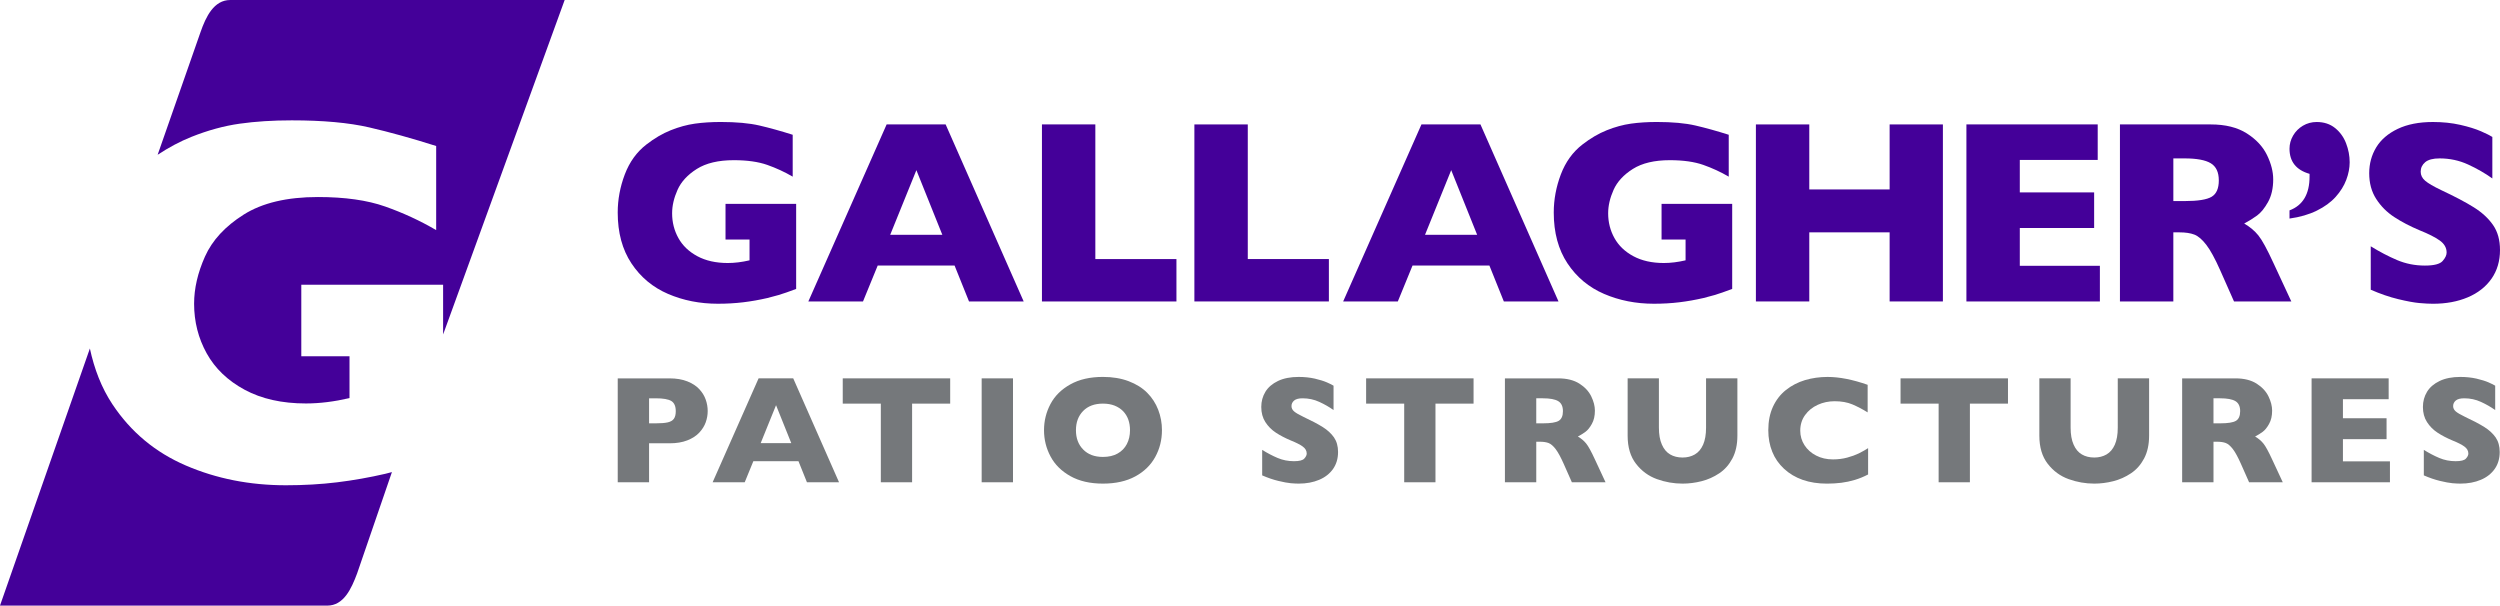
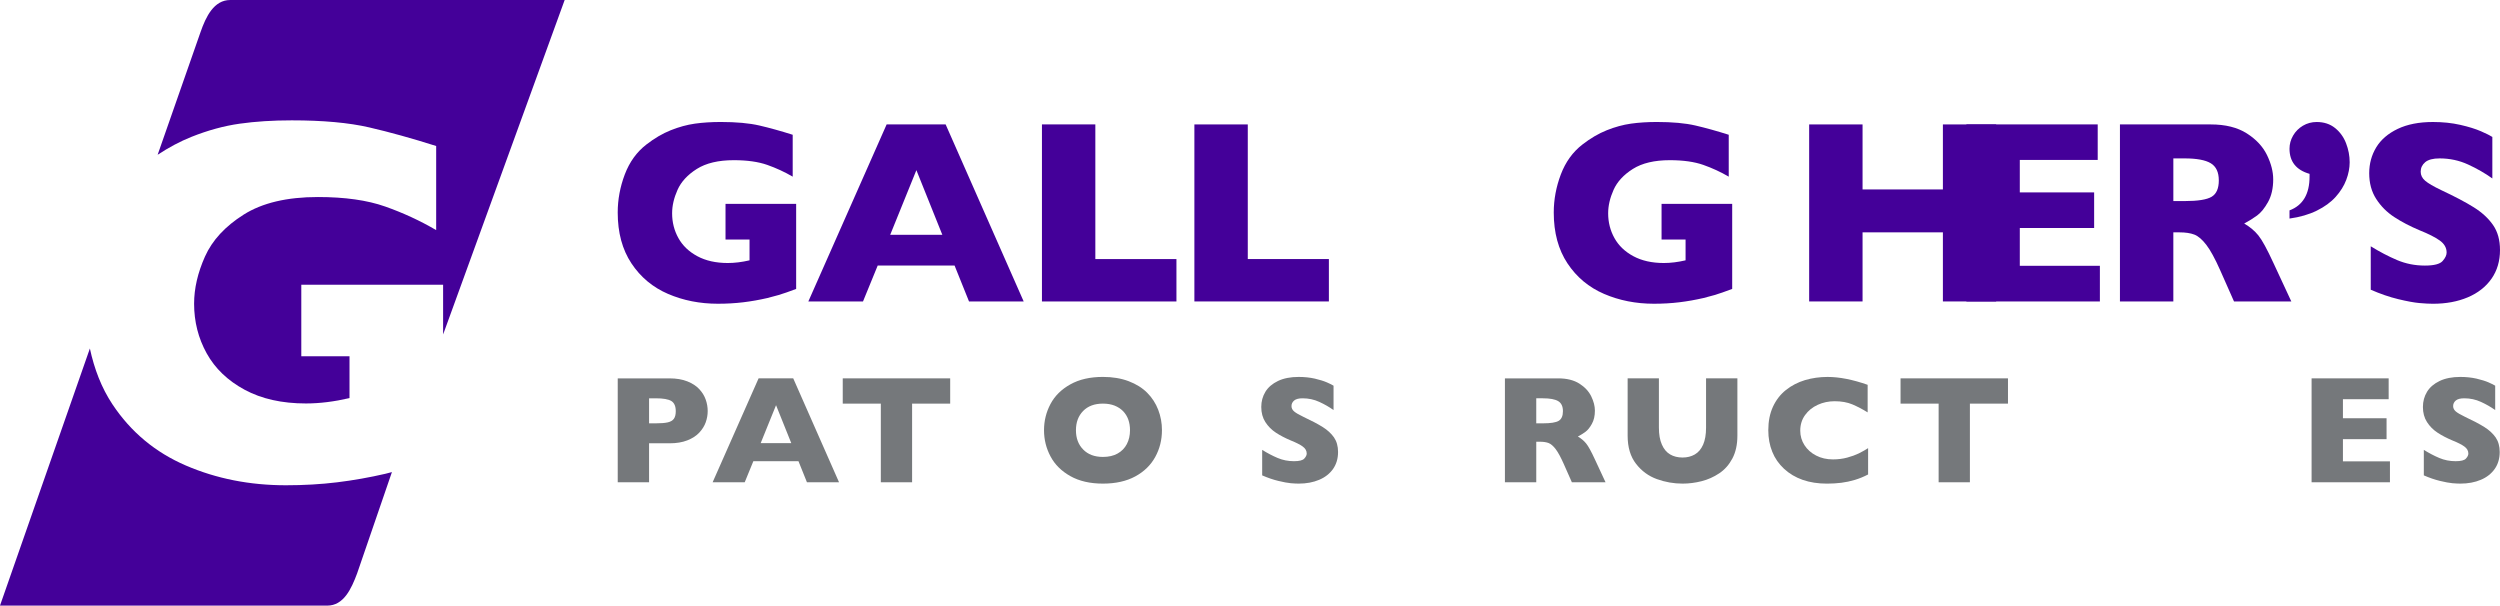
<svg xmlns="http://www.w3.org/2000/svg" id="Layer_2" viewBox="0 0 240.259 58.202">
  <g id="Components">
    <g id="ce5e826b-5340-413a-9fc5-04eab3c65665_1">
      <path d="m76.513,27.767c-.368.14-.683.253-.945.344-.262.09-.514.172-.755.245-.242.074-.592.167-1.05.282-.778.179-1.553.318-2.326.411s-1.59.141-2.449.141c-1.727,0-3.323-.315-4.787-.945-1.465-.631-2.638-1.608-3.517-2.934-.88-1.326-1.319-2.954-1.319-4.885,0-1.244.227-2.465.681-3.664.454-1.198,1.148-2.158,2.08-2.878.769-.597,1.548-1.053,2.338-1.369.789-.315,1.56-.525,2.314-.632.753-.106,1.583-.16,2.492-.16,1.498,0,2.733.113,3.707.338.974.226,2.041.522,3.204.89v4.026c-.769-.45-1.583-.826-2.443-1.129-.859-.302-1.932-.454-3.216-.454-1.481,0-2.666.281-3.554.841-.888.561-1.506,1.23-1.853,2.007-.348.778-.522,1.53-.522,2.259,0,.859.2,1.651.602,2.375.401.724,1.006,1.306,1.817,1.743.81.437,1.788.657,2.934.657.654,0,1.35-.086,2.087-.258v-2.001h-2.308v-3.425h6.788v8.175Z" style="fill:#409; stroke-width:0px;" />
      <path d="m98.379,28.97h-5.253l-1.387-3.449h-7.389l-1.412,3.449h-5.253l7.524-17.012h5.671l7.5,17.012Zm-7.819-6.407l-2.492-6.211-2.516,6.211h5.008Z" style="fill:#409; stroke-width:0px;" />
      <path d="m113.06,28.97h-12.925V11.958h5.131v12.937h7.794v4.075Z" style="fill:#409; stroke-width:0px;" />
      <path d="m127.71,28.97h-12.925V11.958h5.131v12.937h7.794v4.075Z" style="fill:#409; stroke-width:0px;" />
-       <path d="m149.777,28.97h-5.253l-1.387-3.449h-7.389l-1.412,3.449h-5.253l7.524-17.012h5.671l7.5,17.012Zm-7.819-6.407l-2.492-6.211-2.516,6.211h5.008Z" style="fill:#409; stroke-width:0px;" />
      <path d="m166.47,27.767c-.368.14-.683.253-.945.344-.262.09-.514.172-.755.245-.241.074-.591.167-1.05.282-.778.179-1.553.318-2.326.411-.773.094-1.59.141-2.449.141-1.726,0-3.322-.315-4.787-.945-1.465-.631-2.638-1.608-3.517-2.934-.879-1.326-1.319-2.954-1.319-4.885,0-1.244.227-2.465.681-3.664.454-1.198,1.148-2.158,2.08-2.878.769-.597,1.548-1.053,2.338-1.369.79-.315,1.56-.525,2.314-.632.753-.106,1.583-.16,2.492-.16,1.498,0,2.733.113,3.707.338.974.226,2.042.522,3.204.89v4.026c-.769-.45-1.583-.826-2.443-1.129-.859-.302-1.932-.454-3.216-.454-1.481,0-2.665.281-3.554.841-.888.561-1.505,1.23-1.853,2.007-.348.778-.522,1.53-.522,2.259,0,.859.201,1.651.602,2.375.401.724,1.006,1.306,1.817,1.743.81.437,1.788.657,2.934.657.655,0,1.35-.086,2.087-.258v-2.001h-2.308v-3.425h6.788v8.175Z" style="fill:#409; stroke-width:0px;" />
-       <path d="m186.719,28.97h-5.119v-6.641h-7.721v6.641h-5.131V11.958h5.131v6.248h7.721v-6.248h5.119v17.012Z" style="fill:#409; stroke-width:0px;" />
+       <path d="m186.719,28.97v-6.641h-7.721v6.641h-5.131V11.958h5.131v6.248h7.721v-6.248h5.119v17.012Z" style="fill:#409; stroke-width:0px;" />
      <path d="m201.806,28.97h-12.827V11.958h12.618v3.412h-7.487v3.118h7.144v3.425h-7.144v3.633h7.696v3.425Z" style="fill:#409; stroke-width:0px;" />
      <path d="m220.207,28.97h-5.511l-1.338-3.019c-.491-1.105-.933-1.913-1.326-2.424-.393-.511-.775-.839-1.148-.982-.373-.143-.853-.215-1.442-.215h-.577v6.641h-5.131V11.958h8.727c1.407,0,2.561.287,3.461.859.901.573,1.548,1.269,1.946,2.087.397.819.595,1.596.595,2.332,0,.859-.166,1.586-.497,2.179-.331.594-.681,1.025-1.05,1.295-.368.27-.781.528-1.24.773.548.319,1.0.698,1.356,1.135.356.437.841,1.324,1.454,2.657l1.718,3.695Zm-6.972-11.636c0-.786-.258-1.333-.773-1.645-.515-.311-1.355-.466-2.516-.466h-1.08v4.1h1.105c1.252,0,2.11-.137,2.571-.411.462-.274.694-.799.694-1.577Z" style="fill:#409; stroke-width:0px;" />
      <path d="m225.812,15.591c0,.548-.109,1.111-.325,1.688s-.557,1.123-1.019,1.639c-.462.515-1.068.957-1.817,1.326-.749.368-1.622.622-2.621.761v-.786c1.284-.482,1.927-1.567,1.927-3.253v-.258c-1.284-.368-1.927-1.174-1.927-2.418,0-.442.115-.861.344-1.258.229-.397.545-.714.945-.951.401-.237.842-.356,1.326-.356.695,0,1.283.193,1.761.577.479.385.833.876,1.062,1.473.229.598.344,1.203.344,1.817Z" style="fill:#409; stroke-width:0px;" />
      <path d="m240.259,24.024c0,1.063-.272,1.984-.816,2.762-.545.778-1.303,1.373-2.277,1.786-.974.413-2.091.62-3.351.62-.351,0-.784-.023-1.295-.068-.511-.044-1.191-.17-2.038-.374-.847-.204-1.729-.508-2.645-.908v-4.173c.859.532,1.705.974,2.535,1.326.83.351,1.72.528,2.67.528.876,0,1.442-.146,1.7-.436.258-.29.387-.563.387-.816,0-.459-.221-.845-.663-1.16s-1.085-.64-1.927-.976c-.933-.393-1.751-.82-2.455-1.283-.704-.462-1.278-1.041-1.725-1.737-.447-.695-.669-1.517-.669-2.467,0-.916.226-1.744.675-2.486.45-.74,1.137-1.332,2.062-1.774.925-.442,2.054-.663,3.388-.663.95,0,1.827.092,2.633.276s1.471.391,1.995.62c.523.229.884.41,1.08.54v3.989c-.695-.499-1.471-.945-2.326-1.338-.855-.393-1.769-.589-2.743-.589-.638,0-1.1.123-1.387.368-.287.245-.43.548-.43.908,0,.336.143.626.43.872.287.245.798.545,1.534.896,1.309.614,2.357,1.166,3.142,1.657.786.491,1.401,1.058,1.847,1.7.447.643.669,1.442.669,2.4Z" style="fill:#409; stroke-width:0px;" />
      <path d="m68.012,39.503c0,.37-.064.73-.191,1.086-.127.351-.333.682-.616.985-.283.307-.666.555-1.149.745-.483.19-1.051.283-1.704.283h-1.974v3.747h-3.012v-9.986h4.986c.653,0,1.221.096,1.704.288.483.192.866.442,1.149.749.283.307.489.641.616,1.002s.191.728.191,1.102Zm-3.069.014c0-.475-.141-.8-.421-.975-.281-.175-.784-.264-1.51-.264h-.634v2.406h.648c.5,0,.884-.031,1.153-.094.269-.062.464-.178.584-.346.12-.168.18-.411.18-.728Z" style="fill:#75787b; stroke-width:0px;" />
      <path d="m80.634,46.348h-3.084l-.814-2.025h-4.337l-.829,2.025h-3.084l4.417-9.986h3.329l4.402,9.986Zm-4.59-3.761l-1.463-3.646-1.477,3.646h2.94Z" style="fill:#75787b; stroke-width:0px;" />
      <path d="m91.316,38.79h-3.66v7.558h-3.006v-7.558h-3.66v-2.428h10.326v2.428Z" style="fill:#75787b; stroke-width:0px;" />
-       <path d="m97.353,46.348h-3.012v-9.986h3.012v9.986Z" style="fill:#75787b; stroke-width:0px;" />
      <path d="m111.667,41.347c0,.932-.216,1.789-.646,2.572-.43.783-1.069,1.405-1.919,1.866-.85.461-1.885.692-3.105.692-1.234,0-2.279-.24-3.134-.721-.855-.48-1.491-1.112-1.905-1.895-.418-.783-.624-1.621-.624-2.515,0-.898.206-1.736.62-2.517.413-.78,1.047-1.41,1.907-1.888.855-.48,1.902-.718,3.137-.718.922,0,1.744.137,2.469.411.721.274,1.316.644,1.782,1.114.466.466.819,1.014,1.059,1.633.24.624.36,1.278.36,1.965Zm-3.069,0c0-.375-.055-.716-.166-1.028-.111-.307-.279-.576-.5-.807-.226-.226-.497-.404-.819-.533-.322-.125-.694-.19-1.117-.19-.807,0-1.441.235-1.902.706-.461.471-.692,1.088-.692,1.852s.231,1.383.697,1.854c.461.475,1.095.711,1.897.711.552,0,1.023-.108,1.412-.327.389-.219.684-.521.886-.908.202-.387.303-.831.303-1.331Z" style="fill:#75787b; stroke-width:0px;" />
      <path d="m128.592,43.444c0,.624-.161,1.165-.478,1.621-.322.456-.766.807-1.338,1.047-.572.243-1.227.365-1.967.365-.206,0-.461-.014-.759-.038-.303-.029-.701-.101-1.196-.221-.5-.12-1.016-.298-1.554-.533v-2.45c.504.312.999.572,1.487.778.487.206,1.011.31,1.568.31.514,0,.848-.084.997-.257.154-.168.228-.329.228-.478,0-.269-.13-.495-.389-.68s-.636-.377-1.131-.574c-.548-.231-1.028-.48-1.441-.752-.413-.271-.752-.612-1.014-1.021-.262-.408-.392-.891-.392-1.448,0-.538.132-1.023.396-1.46.264-.432.668-.78,1.21-1.04s1.206-.389,1.989-.389c.557,0,1.071.055,1.547.161.471.111.862.231,1.17.365.307.135.519.24.634.317v2.342c-.408-.293-.865-.555-1.367-.785-.502-.231-1.038-.346-1.609-.346-.375,0-.646.072-.814.216-.168.144-.252.322-.252.533,0,.197.084.367.252.512.168.144.468.319.901.526.768.36,1.383.684,1.845.973.461.288.821.622,1.086.997.259.38.392.848.392,1.41Z" style="fill:#75787b; stroke-width:0px;" />
-       <path d="m141.614,38.79h-3.66v7.558h-3.005v-7.558h-3.66v-2.428h10.325v2.428Z" style="fill:#75787b; stroke-width:0px;" />
      <path d="m154.297,46.348h-3.235l-.785-1.772c-.288-.648-.548-1.122-.778-1.422s-.456-.492-.672-.576c-.221-.084-.502-.127-.848-.127h-.339v3.898h-3.012v-9.986h5.123c.826,0,1.504.168,2.032.504.528.336.908.745,1.141,1.225.233.48.351.937.351,1.369,0,.504-.096.932-.293,1.278-.192.351-.399.603-.615.761-.216.159-.459.31-.728.454.322.187.588.411.795.668.211.257.495.776.855,1.559l1.009,2.169Zm-4.093-6.83c0-.461-.151-.783-.454-.966-.303-.182-.795-.274-1.477-.274h-.634v2.406h.648c.735,0,1.237-.079,1.508-.24.271-.161.408-.471.408-.927Z" style="fill:#75787b; stroke-width:0px;" />
      <path d="m166.969,41.873c0,.855-.161,1.585-.48,2.188-.319.603-.74,1.078-1.268,1.429-.524.351-1.093.603-1.7.756-.608.154-1.213.231-1.818.231-.845,0-1.669-.144-2.466-.432-.802-.288-1.47-.778-2.008-1.47-.538-.692-.807-1.592-.807-2.702v-5.512h3.005v4.734c0,.658.094,1.203.286,1.631.187.432.452.747.793.946.336.199.737.298,1.198.298.442,0,.833-.099,1.174-.295.341-.197.605-.509.797-.937.187-.427.283-.97.283-1.628v-4.748h3.012v5.512Z" style="fill:#75787b; stroke-width:0px;" />
      <path d="m179.53,45.599c-.413.216-.836.389-1.268.519-.432.13-.867.223-1.309.279-.437.053-.893.082-1.364.082-.869,0-1.65-.12-2.339-.36-.689-.24-1.287-.596-1.792-1.062-.509-.471-.889-1.018-1.138-1.643-.255-.629-.38-1.316-.38-2.066,0-.86.149-1.611.447-2.258.298-.646.713-1.184,1.249-1.611.536-.427,1.148-.742,1.83-.949.687-.202,1.407-.305,2.166-.305,1.134,0,2.418.252,3.855.756v2.651c-.495-.307-.982-.562-1.467-.768-.48-.202-1.05-.305-1.703-.305-.581,0-1.124.115-1.628.346-.504.231-.91.56-1.218.987-.307.427-.461.927-.461,1.499,0,.504.135.968.404,1.388.269.42.641.754,1.119.999.478.25,1.018.372,1.619.372.485,0,.944-.058,1.376-.175s.795-.25,1.093-.394c.293-.144.598-.315.91-.512v2.529Z" style="fill:#75787b; stroke-width:0px;" />
      <path d="m192.974,38.79h-3.66v7.558h-3.005v-7.558h-3.66v-2.428h10.325v2.428Z" style="fill:#75787b; stroke-width:0px;" />
-       <path d="m206.536,41.873c0,.855-.161,1.585-.48,2.188s-.74,1.078-1.268,1.429c-.524.351-1.093.603-1.7.756-.608.154-1.213.231-1.818.231-.845,0-1.669-.144-2.466-.432-.802-.288-1.47-.778-2.008-1.47-.538-.692-.807-1.592-.807-2.702v-5.512h3.005v4.734c0,.658.094,1.203.286,1.631.187.432.452.747.793.946.336.199.737.298,1.198.298.442,0,.833-.099,1.174-.295.341-.197.605-.509.797-.937.187-.427.283-.97.283-1.628v-4.748h3.012v5.512Z" style="fill:#75787b; stroke-width:0px;" />
-       <path d="m219.381,46.348h-3.235l-.785-1.772c-.288-.648-.548-1.122-.778-1.422-.231-.3-.456-.492-.672-.576-.221-.084-.502-.127-.848-.127h-.339v3.898h-3.012v-9.986h5.123c.826,0,1.504.168,2.032.504.528.336.908.745,1.141,1.225.233.48.351.937.351,1.369,0,.504-.096.932-.293,1.278-.192.351-.399.603-.615.761-.216.159-.459.31-.728.454.322.187.588.411.795.668.211.257.495.776.855,1.559l1.009,2.169Zm-4.093-6.83c0-.461-.151-.783-.454-.966-.303-.182-.795-.274-1.477-.274h-.634v2.406h.648c.735,0,1.237-.079,1.508-.24.271-.161.408-.471.408-.927Z" style="fill:#75787b; stroke-width:0px;" />
      <path d="m229.681,46.348h-7.529v-9.986h7.407v2.003h-4.395v1.83h4.193v2.01h-4.193v2.133h4.518v2.01Z" style="fill:#75787b; stroke-width:0px;" />
      <path d="m240.23,43.444c0,.624-.161,1.165-.478,1.621-.322.456-.766.807-1.338,1.047-.572.243-1.227.365-1.967.365-.206,0-.461-.014-.759-.038-.303-.029-.701-.101-1.196-.221-.5-.12-1.016-.298-1.554-.533v-2.45c.504.312.999.572,1.487.778.487.206,1.011.31,1.568.31.514,0,.848-.084.997-.257.154-.168.228-.329.228-.478,0-.269-.13-.495-.389-.68s-.636-.377-1.131-.574c-.548-.231-1.028-.48-1.441-.752-.413-.271-.752-.612-1.014-1.021-.262-.408-.392-.891-.392-1.448,0-.538.132-1.023.396-1.46.264-.432.668-.78,1.21-1.04.543-.259,1.206-.389,1.989-.389.557,0,1.071.055,1.547.161.471.111.862.231,1.17.365.307.135.519.24.634.317v2.342c-.408-.293-.865-.555-1.367-.785-.502-.231-1.038-.346-1.609-.346-.375,0-.646.072-.814.216-.168.144-.252.322-.252.533,0,.197.084.367.252.512.168.144.468.319.901.526.768.36,1.383.684,1.845.973s.821.622,1.086.997c.259.38.392.848.392,1.41Z" style="fill:#75787b; stroke-width:0px;" />
      <path d="m37.06,45.527c-1.561.361-3.118.637-4.67.826-1.553.189-3.192.283-4.917.283-3.467,0-6.67-.632-9.611-1.898-2.941-1.265-5.295-3.228-7.061-5.89-1.039-1.566-1.735-3.369-2.163-5.356l-4.96,14.186-3.679,10.524h31.45c1.573,0,2.312-1.597,2.869-3.089,1.116-3.248,2.232-6.496,3.348-9.744-.202.052-.377.099-.607.157Z" style="fill:#409; stroke-width:0px;" />
      <path d="m22.133,0c-1.574,0-2.341,1.593-2.863,3.089l-4.121,11.785c1.072-.704,2.152-1.283,3.244-1.719,1.585-.632,3.134-1.056,4.646-1.269,1.512-.214,3.179-.32,5.003-.32,3.007,0,5.487.226,7.443.678,1.955.452,4.099,1.048,6.432,1.787v8.083c-1.544-.904-3.179-1.659-4.904-2.267-1.725-.608-3.877-.912-6.457-.912-2.974,0-5.352.563-7.135,1.688-1.783,1.125-3.023,2.469-3.721,4.029-.698,1.561-1.047,3.072-1.047,4.535,0,1.725.403,3.315,1.208,4.769.805,1.454,2.021,2.62,3.647,3.499,1.627.879,3.59,1.319,5.89,1.319,1.314,0,2.711-.172,4.19-.517v-4.017h-4.633v-6.876h13.628v4.775c.037-.099.074-.197.11-.296,3.857-10.614,7.715-21.228,11.572-31.843H22.133Z" style="fill:#409; stroke-width:0px;" />
    </g>
  </g>
</svg>